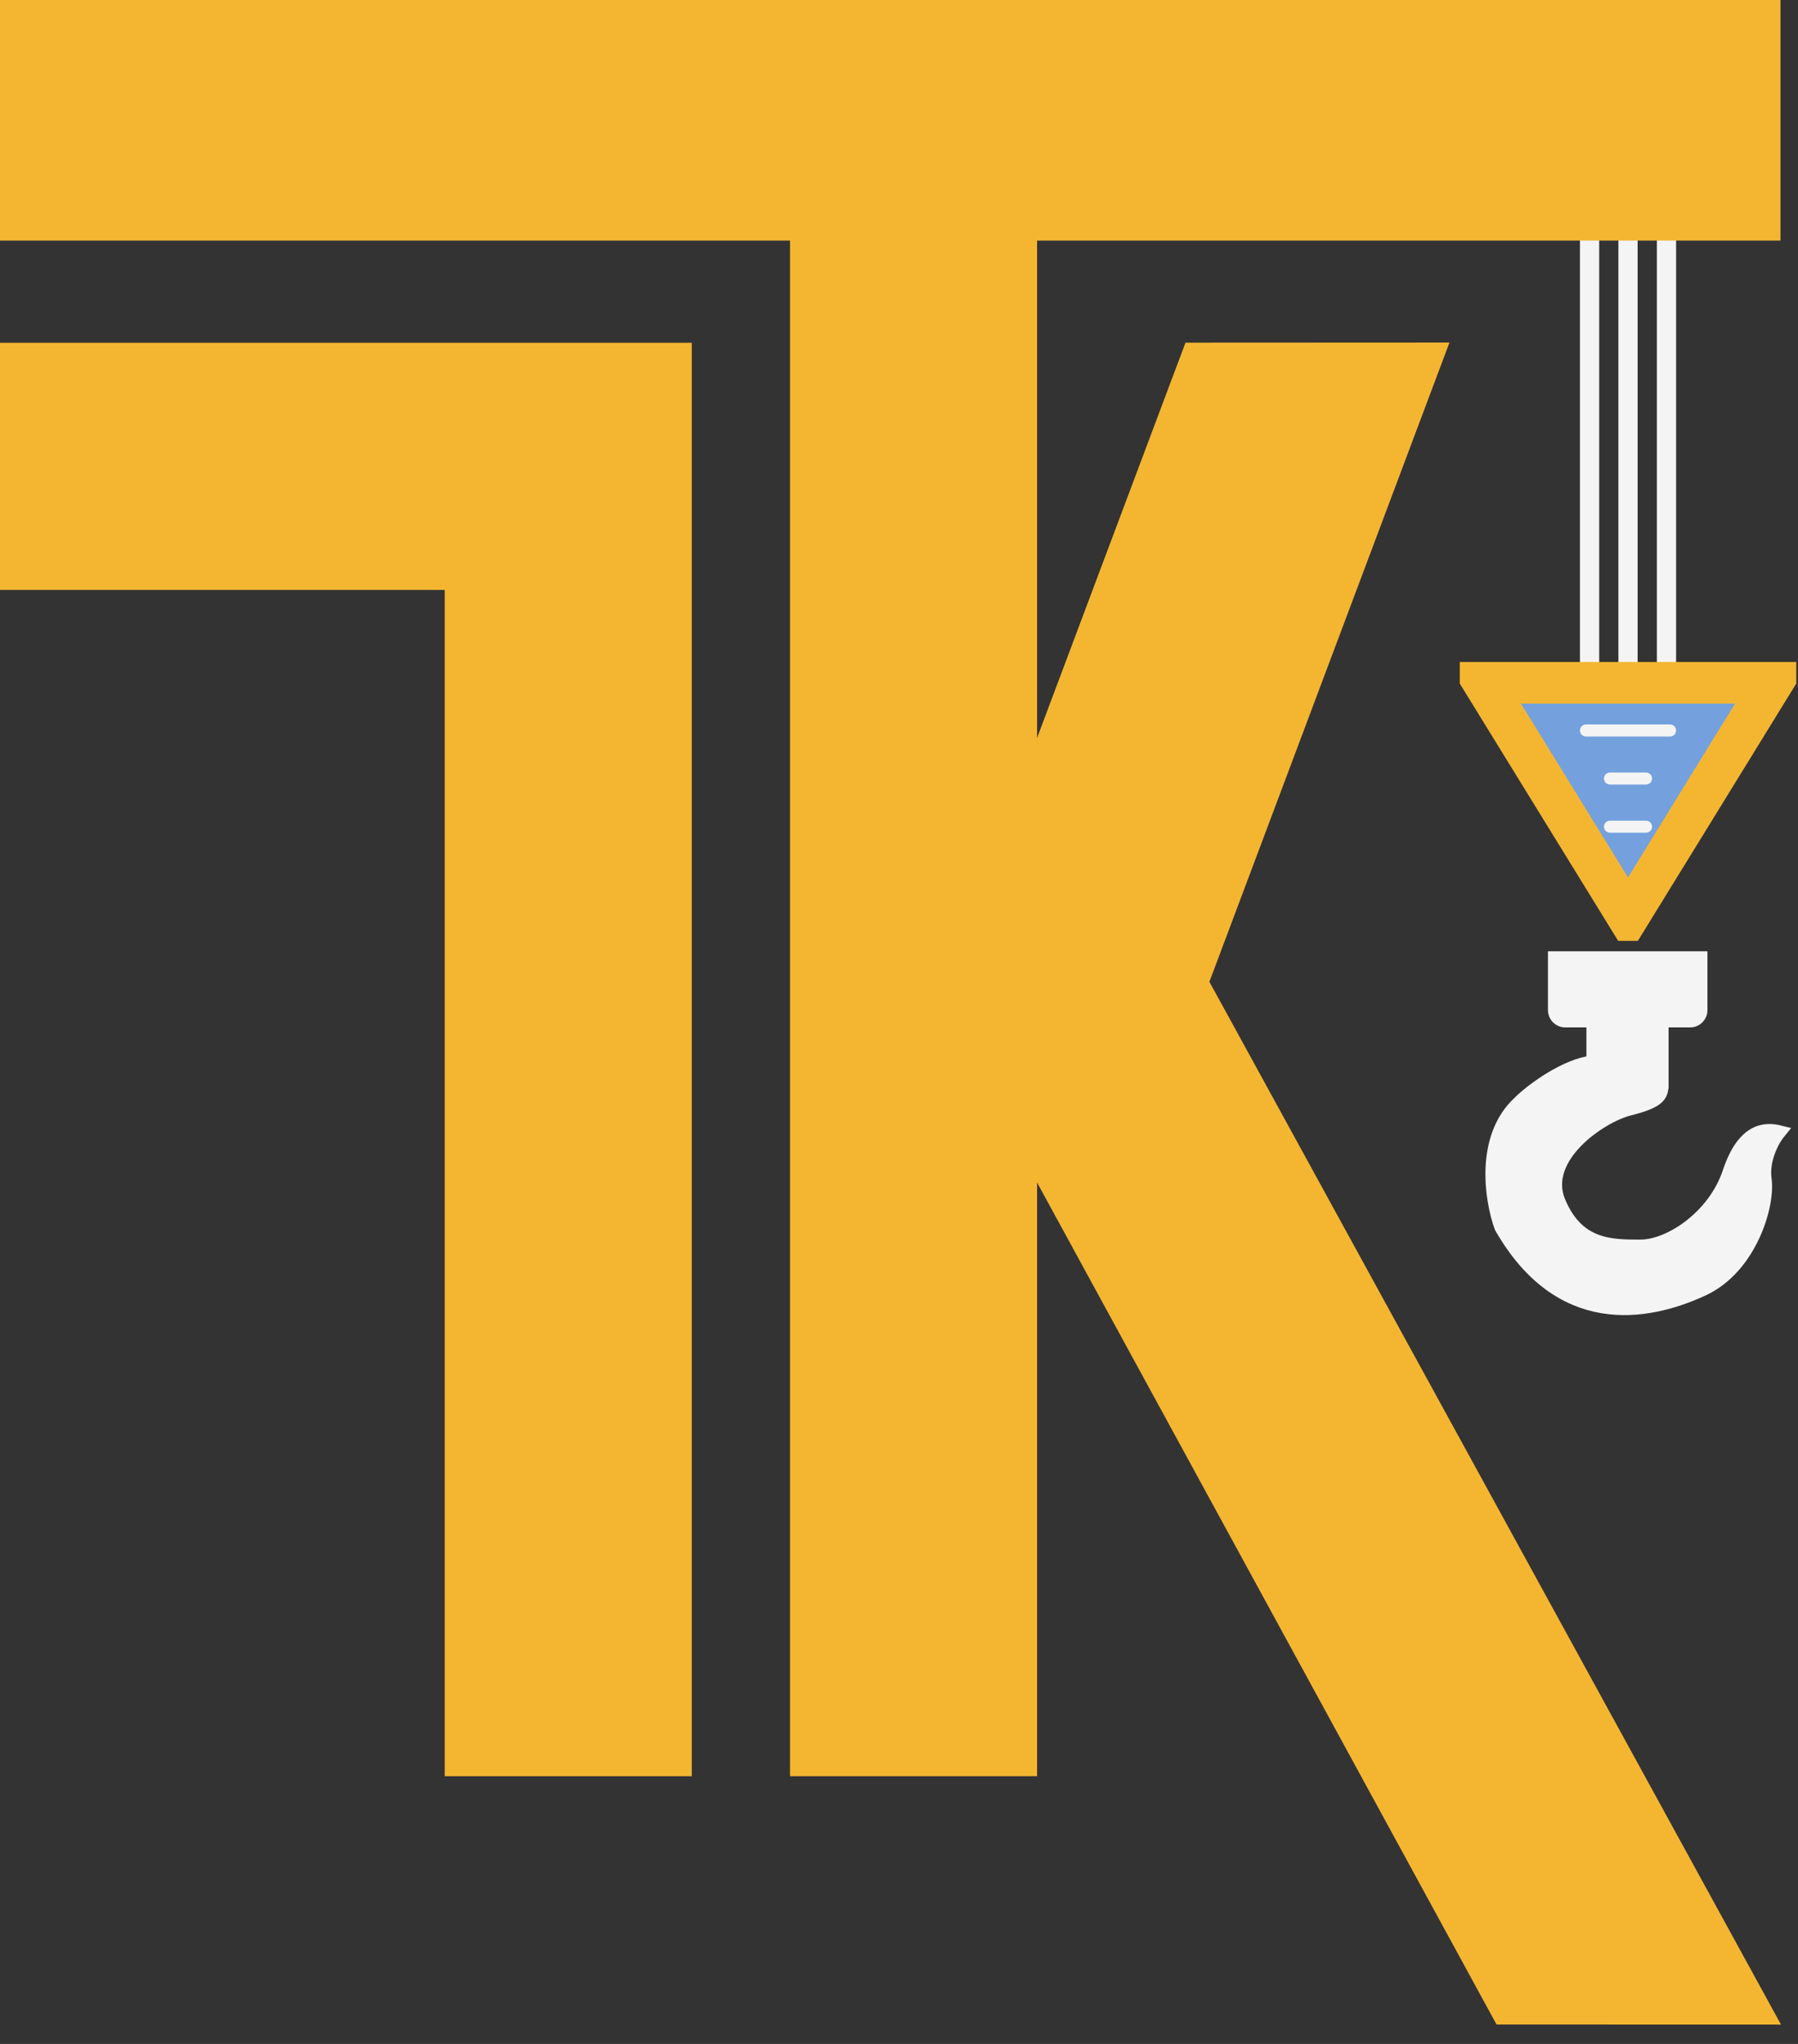
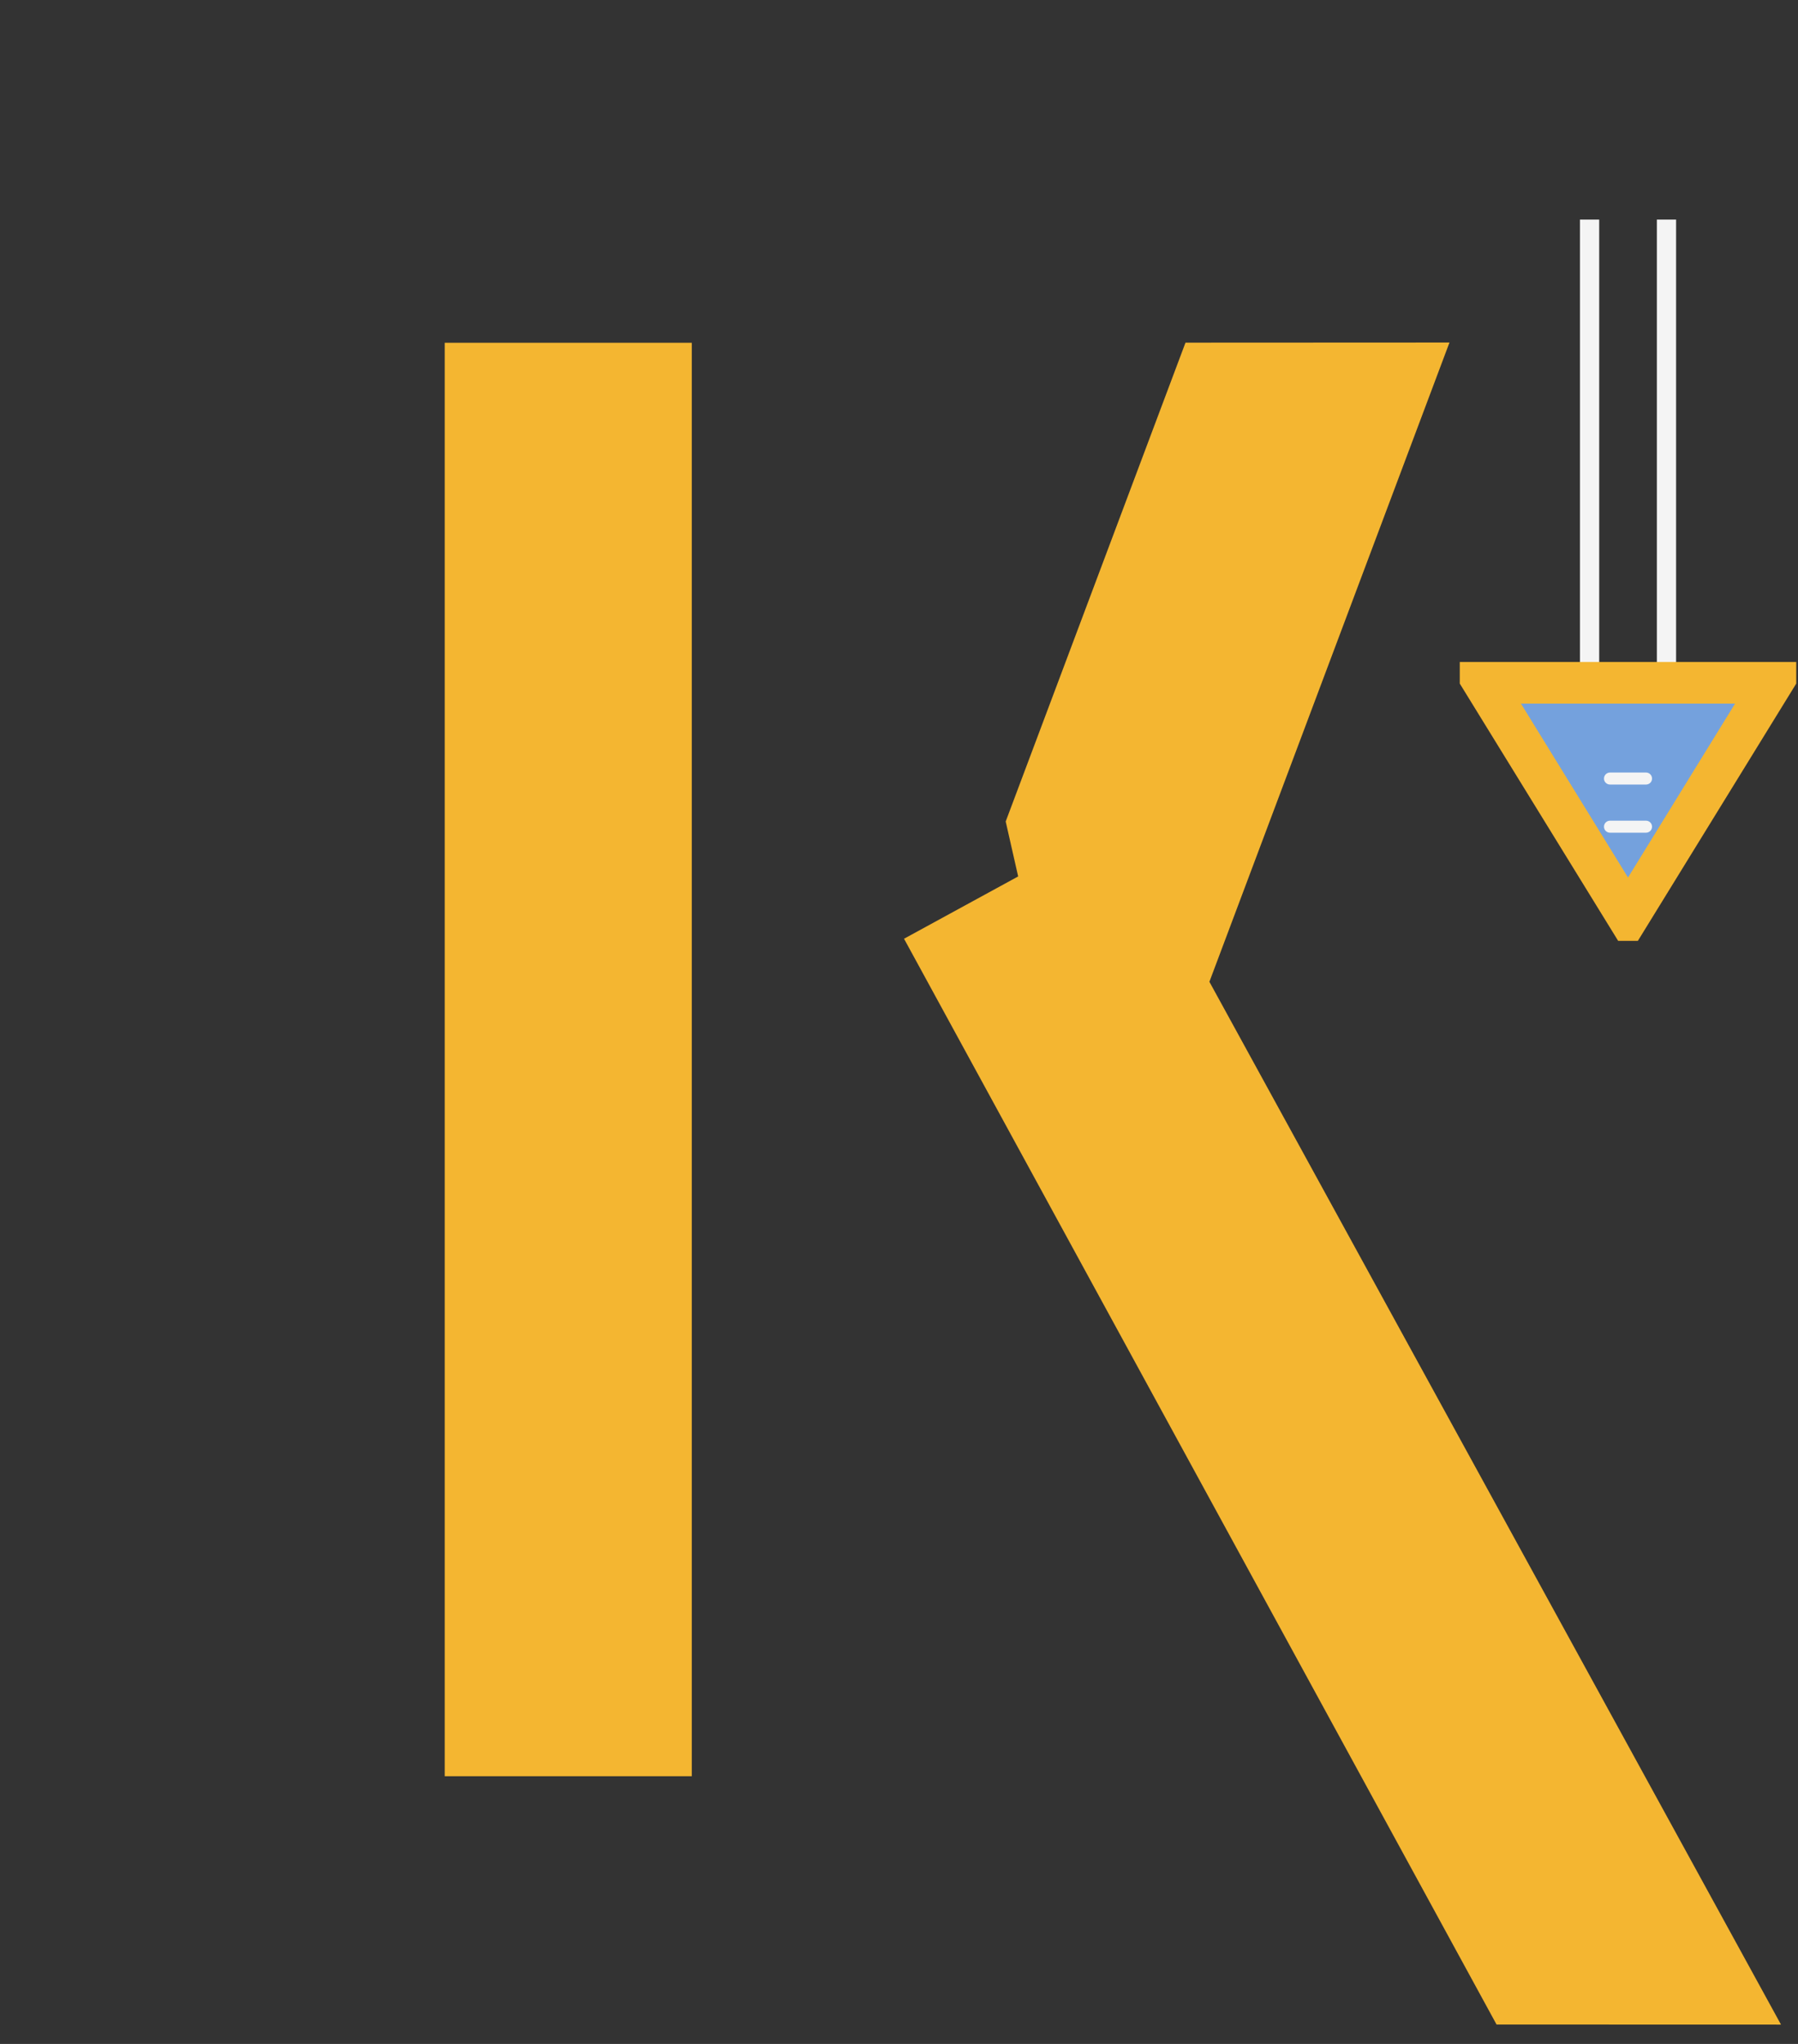
<svg xmlns="http://www.w3.org/2000/svg" width="44" height="50" viewBox="0 0 44 50" fill="none">
  <rect x="0" y="0" width="44" height="50" fill="#333333" stroke="none" />
  <g clip-path="url(#clip0_351_4673)">
    <path d="M38.664 5.371H39.135V16.546H38.664V5.371Z" fill="#F4F4F4" />
-     <path d="M39.605 5.371H40.075V16.546H39.605V5.371Z" fill="#F4F4F4" />
    <path d="M40.546 5.371H41.017V16.546H40.546V5.371Z" fill="#F4F4F4" />
    <path d="M39.84 22.437L36.309 16.703H43.371L39.84 22.437Z" fill="#74A1DD" stroke="#F4B631" stroke-width="1.018" />
-     <path d="M40.87 17.723H38.811C38.73 17.723 38.664 17.788 38.664 17.87C38.664 17.951 38.73 18.017 38.811 18.017H40.87C40.951 18.017 41.017 17.951 41.017 17.87C41.017 17.788 40.951 17.723 40.87 17.723Z" fill="#F4F4F4" />
    <path d="M40.281 18.898H39.399C39.318 18.898 39.252 18.964 39.252 19.046C39.252 19.127 39.318 19.192 39.399 19.192H40.281C40.362 19.192 40.428 19.127 40.428 19.046C40.428 18.964 40.362 18.898 40.281 18.898Z" fill="#F4F4F4" />
    <path d="M40.281 20.076H39.399C39.318 20.076 39.252 20.142 39.252 20.223C39.252 20.304 39.318 20.37 39.399 20.37H40.281C40.362 20.37 40.428 20.304 40.428 20.223C40.428 20.142 40.362 20.076 40.281 20.076Z" fill="#F4F4F4" />
  </g>
-   <path fill-rule="evenodd" clip-rule="evenodd" d="M0 0V5.885H19.333V43.45H25.379V5.885H43.571V0H0Z" fill="#F4B631" />
  <path fill-rule="evenodd" clip-rule="evenodd" d="M35.471 8.379L29.011 8.382L24.611 20.096L24.916 21.44L22.123 22.964L36.623 49.525L43.584 49.527L29.596 24.017L35.471 8.379Z" fill="#F4B631" />
-   <path fill-rule="evenodd" clip-rule="evenodd" d="M16.929 8.385H10.883V8.385H0V14.431H10.883V43.451H16.929V8.385Z" fill="#F4B631" />
+   <path fill-rule="evenodd" clip-rule="evenodd" d="M16.929 8.385H10.883V8.385H0H10.883V43.451H16.929V8.385Z" fill="#F4B631" />
  <g clip-path="url(#clip1_351_4673)">
-     <path d="M40.683 26.601V24.529H38.972V25.97C38.323 26.042 37.501 26.631 37.17 26.961C36.234 27.826 36.48 29.363 36.72 30.023C38.161 32.545 40.276 32.2 41.674 31.555C42.845 31.014 43.295 29.483 43.205 28.853C43.133 28.348 43.415 27.862 43.565 27.682C43.205 27.592 42.665 27.592 42.304 28.672C41.944 29.753 40.863 30.474 40.143 30.474C39.422 30.474 38.611 30.474 38.161 29.393C37.711 28.312 39.173 27.316 39.873 27.141C40.593 26.961 40.653 26.811 40.683 26.601Z" fill="#F4F4F4" stroke="#F4F4F4" stroke-width="0.3" />
    <path d="M38.031 23.361H41.634V24.712C41.634 24.862 41.513 24.983 41.364 24.983H38.301C38.152 24.983 38.031 24.862 38.031 24.712V23.361Z" fill="#F4F4F4" stroke="#F4F4F4" stroke-width="0.3" />
  </g>
  <defs>
    <clipPath id="clip0_351_4673">
      <rect width="8.234" height="17.645" fill="white" transform="translate(35.723 5.371)" />
    </clipPath>
    <clipPath id="clip1_351_4673">
-       <rect width="7.566" height="9.547" fill="white" transform="translate(36.32 23.271)" />
-     </clipPath>
+       </clipPath>
  </defs>
</svg>